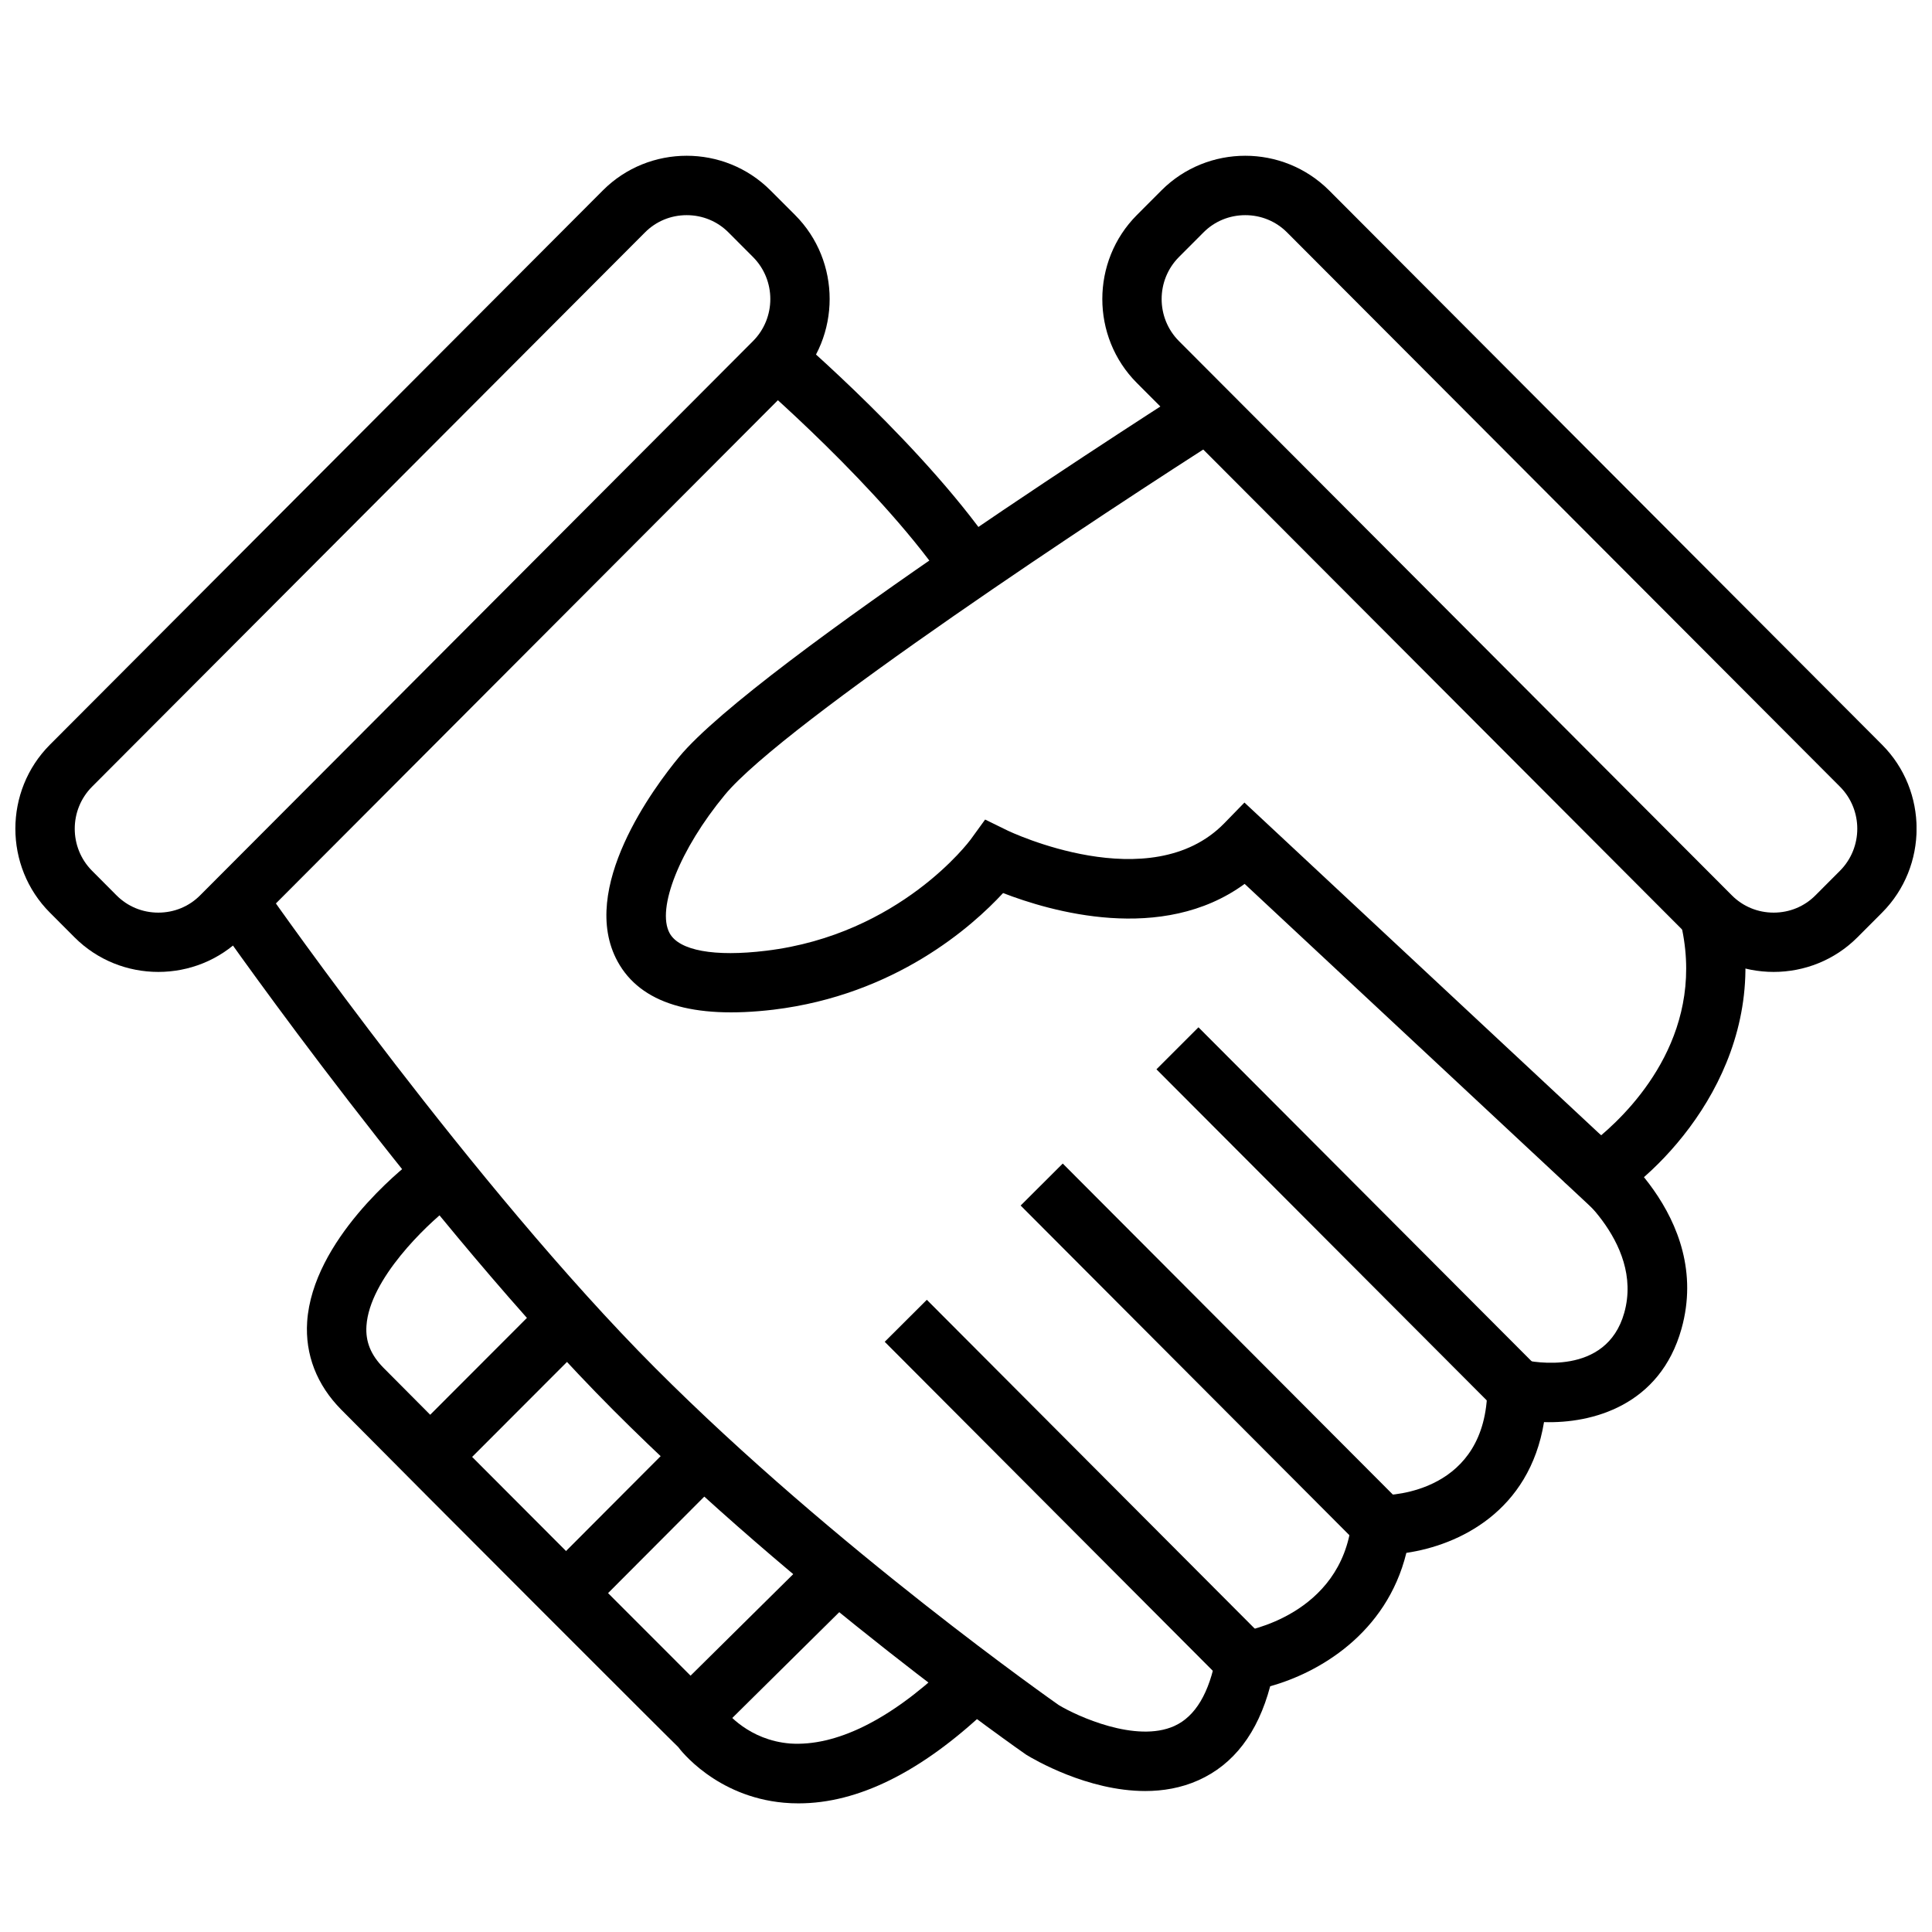
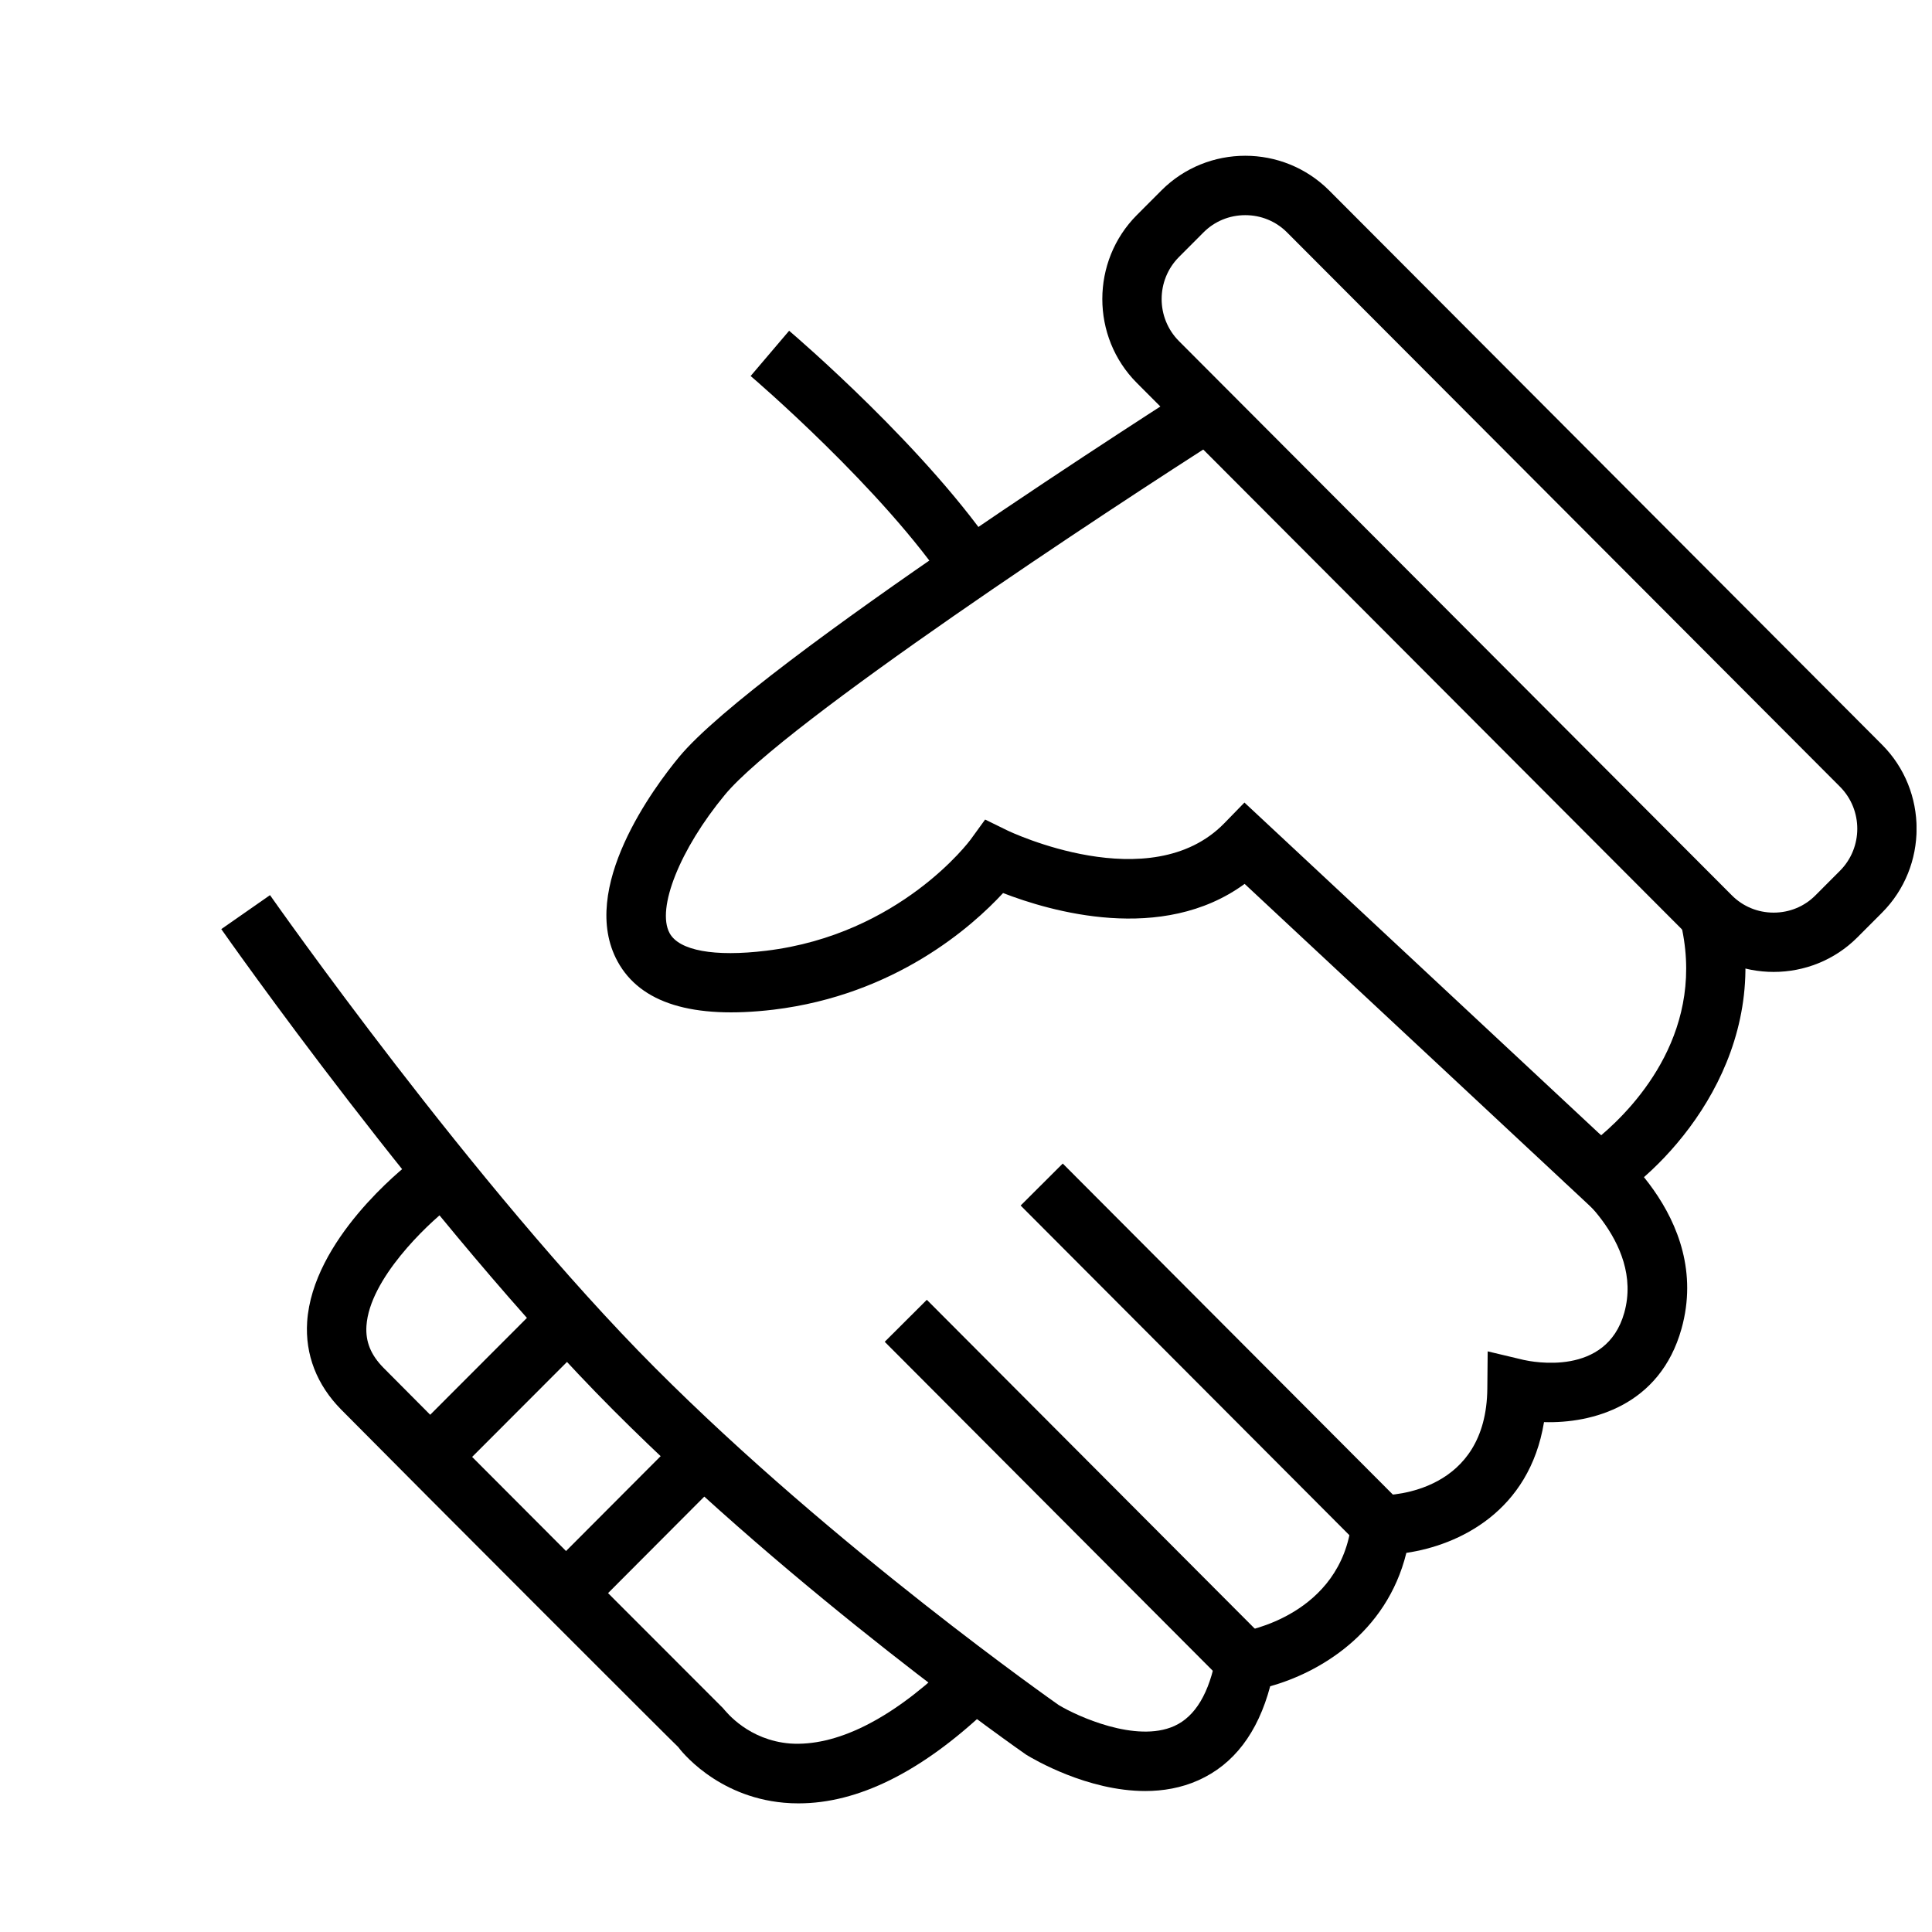
<svg xmlns="http://www.w3.org/2000/svg" width="800px" height="800px" version="1.1" viewBox="144 144 512 512">
  <defs>
    <clipPath id="b">
      <path d="m436 185h215.9v217h-215.9z" />
    </clipPath>
    <clipPath id="a">
      <path d="m148.09 185h215.91v217h-215.91z" />
    </clipPath>
  </defs>
  <g clip-path="url(#b)">
    <path d="m474.01 201.02c4.203 0 8.125 1.621 11.066 4.566l146.53 146.89c6.125 6.141 6.125 16.152 0 22.293l-6.504 6.519c-2.93 2.945-6.863 4.566-11.066 4.566-4.203 0-8.125-1.621-11.066-4.566l-146.53-146.89c-6.125-6.141-6.125-16.152 0-22.293l6.504-6.519c2.926-2.941 6.863-4.566 11.066-4.566m0-15.742c-8.047 0-16.105 3.055-22.215 9.18l-6.504 6.519c-12.219 12.25-12.219 32.293 0 44.523l146.53 146.89c6.109 6.125 14.152 9.18 22.215 9.18s16.105-3.055 22.215-9.18l6.504-6.519c12.219-12.25 12.219-32.293 0-44.523l-146.53-146.89c-6.125-6.109-14.172-9.18-22.215-9.18z" />
  </g>
  <g clip-path="url(#a)">
-     <path d="m325.98 201.02c4.203 0 8.125 1.621 11.066 4.566l6.504 6.519c6.125 6.141 6.125 16.152 0 22.293l-146.53 146.89c-2.93 2.945-6.863 4.566-11.066 4.566s-8.125-1.621-11.066-4.566l-6.488-6.516c-6.125-6.141-6.125-16.152 0-22.293l146.53-146.89c2.93-2.945 6.848-4.57 11.051-4.57m0-15.742c-8.047 0-16.105 3.055-22.215 9.18l-146.53 146.89c-12.219 12.25-12.219 32.293 0 44.523l6.504 6.519c6.109 6.125 14.152 9.18 22.215 9.18s16.105-3.055 22.215-9.18l146.53-146.89c12.219-12.25 12.219-32.293 0-44.523l-6.504-6.504c-6.106-6.125-14.152-9.195-22.215-9.195z" />
-   </g>
+     </g>
  <path d="m566.95 465.1-93.109-86.859c-21.914 16.012-51.609 7.227-64.016 2.426-8.203 8.879-28.559 26.984-60.82 30.906-21.492 2.551-35.281-1.715-41.328-12.754-10.547-19.27 9.809-46.383 16.297-54.223 20.453-24.719 132.14-95.836 136.86-98.855l8.438 13.301c-31.738 20.168-117.53 76.672-133.18 95.598-11.902 14.391-18.184 30.148-14.641 36.652 2.519 4.629 11.84 6.344 25.617 4.66 35.488-4.297 53.938-29.172 54.129-29.426l3.871-5.336 5.953 2.914c0.379 0.188 37.848 18.09 57.402-1.906l5.367-5.512 94.527 88.184c9.352-7.949 28.262-28.184 20.859-57.184l15.258-3.891c9.855 38.574-16.832 67.855-32.324 77.965z" />
-   <path d="m395.48 299.84c-17.223-25.977-52.191-55.906-52.555-56.191l10.203-11.996c1.512 1.289 37.047 31.691 55.465 59.48z" />
+   <path d="m395.48 299.84c-17.223-25.977-52.191-55.906-52.555-56.191l10.203-11.996c1.512 1.289 37.047 31.691 55.465 59.48" />
  <path d="m447.5 618.64c-15.32 0-29.566-8.406-31.566-9.637-0.977-0.66-60.566-42.336-109.47-91.379-48.902-49.043-103.27-126.61-103.82-127.4l12.91-9.004c0.535 0.754 54.129 77.223 102.04 125.27 47.895 48.02 106.37 88.922 106.95 89.348 4.816 2.93 20.516 10.141 30.652 5.574 5.574-2.504 9.305-8.754 11.082-18.562l1.008-5.574 5.606-0.82c1.039-0.156 26.512-4.359 29.301-29.191l0.805-7.055 7.102 0.062c2.801 0 27.805-0.836 28.055-28.293l0.094-9.855 9.59 2.281c2.188 0.473 21.852 4.488 26.609-12.516 5.367-19.191-15.695-34.527-15.918-34.684l9.102-12.832c1.242 0.883 30.355 21.82 21.98 51.766-5.699 20.355-23.648 25.129-36.434 24.734-3.891 23.695-22.562 32.605-36.48 34.652-5.289 21.492-23.348 31.82-36.086 35.344-3.289 12.359-9.668 20.734-19.035 24.922-4.555 2.043-9.387 2.848-14.078 2.848z" />
-   <path d="m540.5 517.62-90.027-90.242 11.133-11.133 90.023 90.246z" />
  <path d="m414.48 463.48 11.16-11.129 89.98 90.234-11.16 11.129z" />
  <path d="m378.46 499.59 11.16-11.129 89.98 90.234-11.16 11.129z" />
  <path d="m355.65 621.91c-1.309 0-2.613-0.047-3.922-0.172-18.043-1.621-27.535-14.105-28.008-14.77-0.125 0-66.863-66.738-89.285-89.395-6.488-6.551-9.605-14.609-9.035-23.285 1.449-21.648 25.145-40.559 27.836-42.637l9.637 12.453c-5.777 4.488-20.941 18.844-21.758 31.25-0.285 4.203 1.164 7.731 4.519 11.133 22.547 22.766 89.977 90.199 89.977 90.199 0.961 1.133 6.769 8.484 17.82 9.367 11.965 0.789 26.137-6.062 41.188-20.262l10.801 11.477c-17.371 16.375-34.09 24.641-49.77 24.641z" />
-   <path d="m324.5 590.55 33.84-33.469 11.07 11.195-33.84 33.469z" />
  <path d="m288.45 560.61 36.008-36.109 11.16 11.129-36.008 36.109z" />
  <path d="m252.44 524.5 36.012-36.062 11.152 11.137-36.012 36.062z" />
</svg>